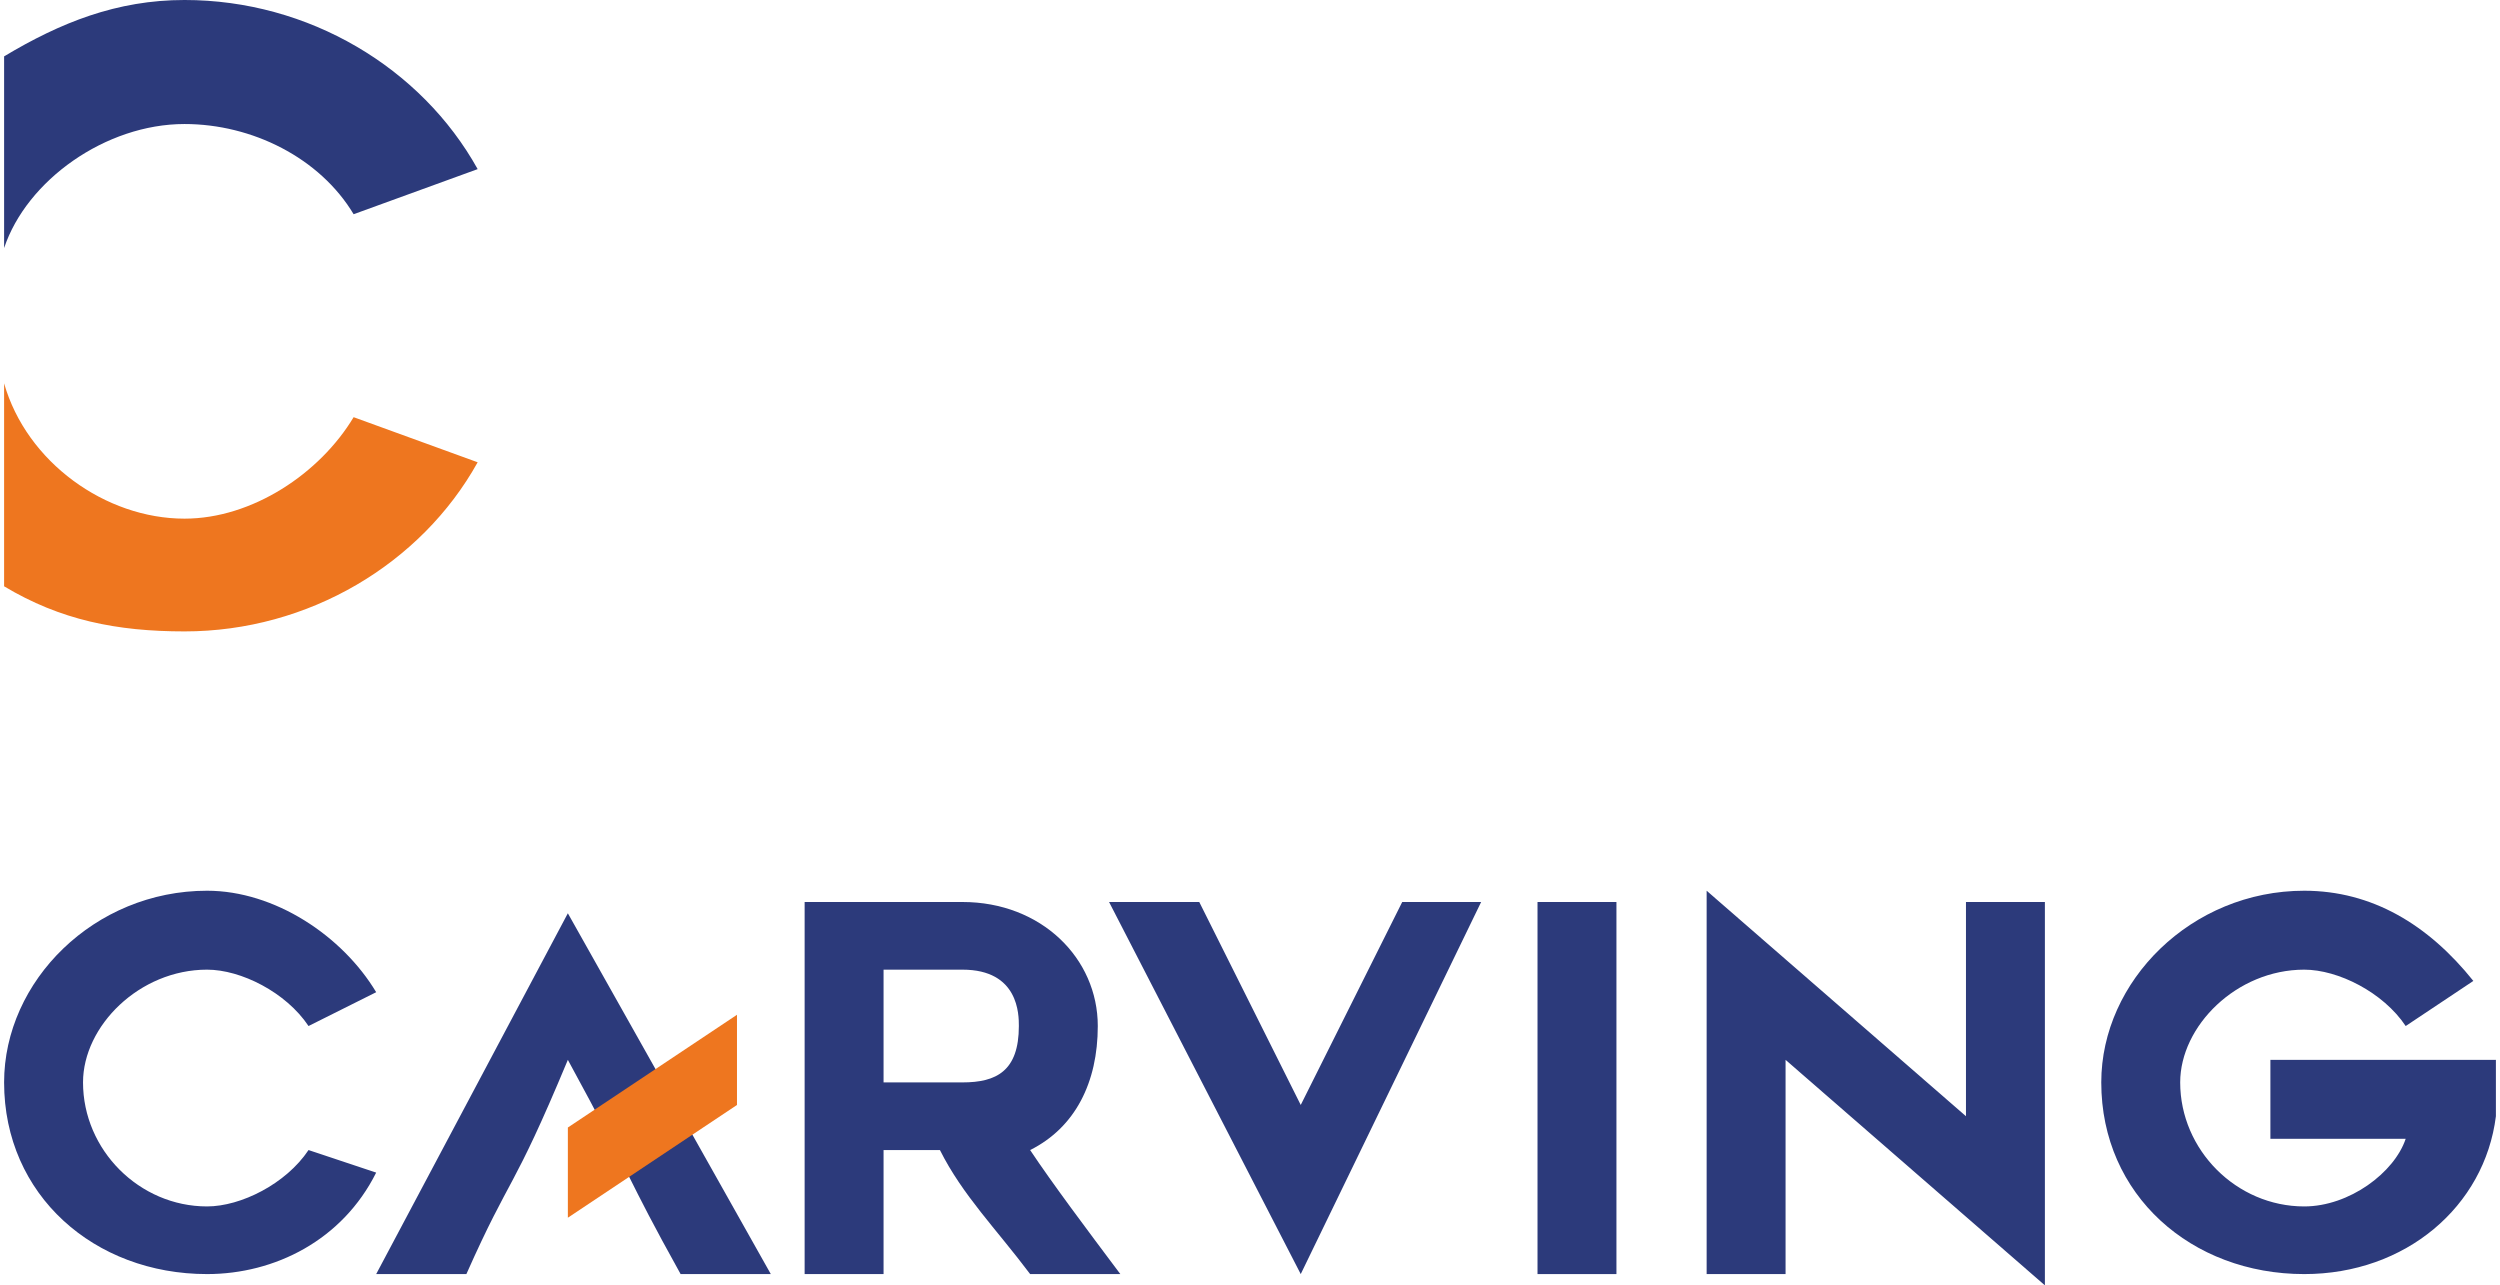
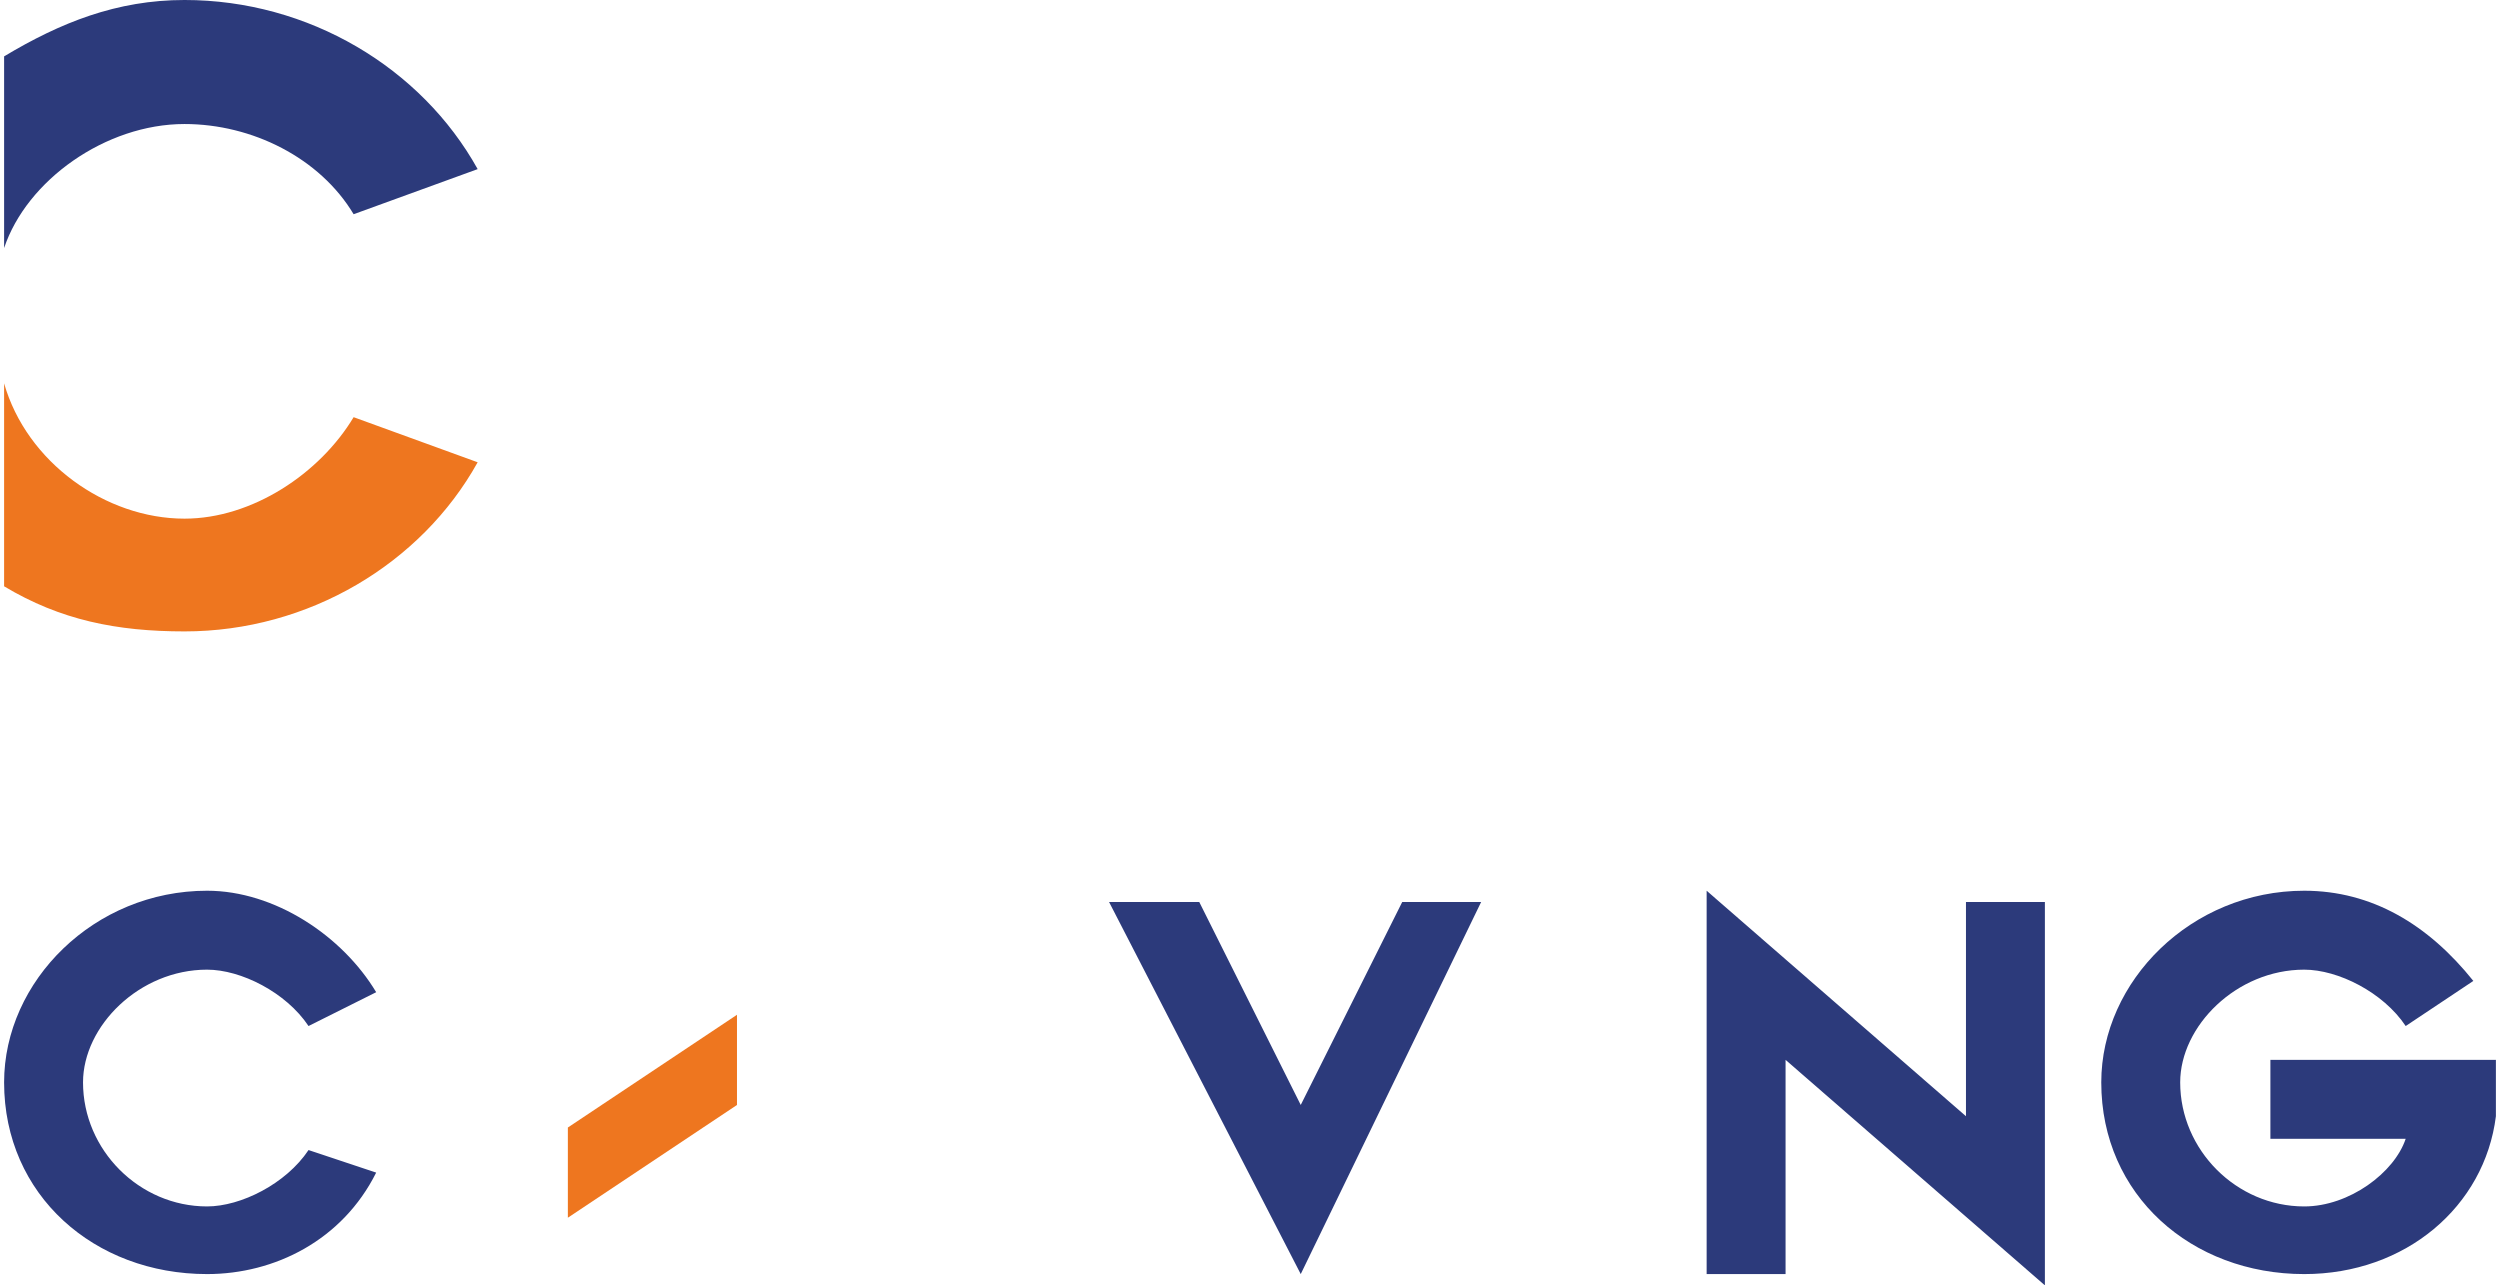
<svg xmlns="http://www.w3.org/2000/svg" xml:space="preserve" width="601px" height="309px" version="1.1" style="shape-rendering:geometricPrecision; text-rendering:geometricPrecision; image-rendering:optimizeQuality; fill-rule:evenodd; clip-rule:evenodd" viewBox="0 0 221 114">
  <defs>
    <style type="text/css">
   
    .fil3 {fill:#EE761F}
    .fil1 {fill:#2C3A7B}
    .fil2 {fill:#EE761F;fill-rule:nonzero}
    .fil0 {fill:#2C3A7B;fill-rule:nonzero}
   
  </style>
  </defs>
  <g id="Layer_x0020_1">
    <g id="_2272681662784">
      <path class="fil0" d="M33 104l-6 -2c-2,3 -6,5 -9,5 -6,0 -11,-5 -11,-11 0,-5 5,-10 11,-10 3,0 7,2 9,5l6 -3c-3,-5 -9,-9 -15,-9 -10,0 -18,8 -18,17 0,10 8,17 18,17 6,0 12,-3 15,-9z" />
-       <path class="fil0" d="M78 113l0 -11 5 0c2,4 5,7 8,11l8 0c-3,-4 -6,-8 -8,-11 4,-2 6,-6 6,-11 0,-6 -5,-11 -12,-11l-14 0 0 33 7 0zm0 -17l0 -10 7 0c5,0 5,4 5,5 0,4 -2,5 -5,5l-7 0z" />
      <polygon class="fil0" points="131,80 124,80 115,98 106,80 98,80 115,113 " />
-       <polygon class="fil0" points="143,113 143,80 136,80 136,113 " />
      <polygon class="fil0" points="158,94 181,114 181,80 174,80 174,99 151,79 151,113 158,113 " />
      <path class="fil0" d="M221 94l-20 0 0 7 12 0c-1,3 -5,6 -9,6 -6,0 -11,-5 -11,-11 0,-5 5,-10 11,-10 3,0 7,2 9,5l6 -4c-4,-5 -9,-8 -15,-8 -10,0 -18,8 -18,17 0,10 8,17 18,17 9,0 16,-6 17,-14 0,-1 0,-1 0,-2 0,-1 0,-2 0,-3z" />
-       <path class="fil0" d="M33 113l8 0c4,-9 4,-7 9,-19 6,11 5,10 10,19l8 0 -18 -32 -17 32z" />
      <path class="fil1" d="M0 22c2,-6 9,-11 16,-11 6,0 12,3 15,8l11 -4c-5,-9 -15,-15 -26,-15 -6,0 -11,2 -16,5l0 17z" />
      <polygon class="fil2" points="50,108 65,98 65,90 50,100 " />
      <path class="fil3" d="M42 41l-11 -4c-3,5 -9,9 -15,9 -7,0 -14,-5 -16,-12l0 18c5,3 10,4 16,4 11,0 21,-6 26,-15z" />
    </g>
  </g>
</svg>